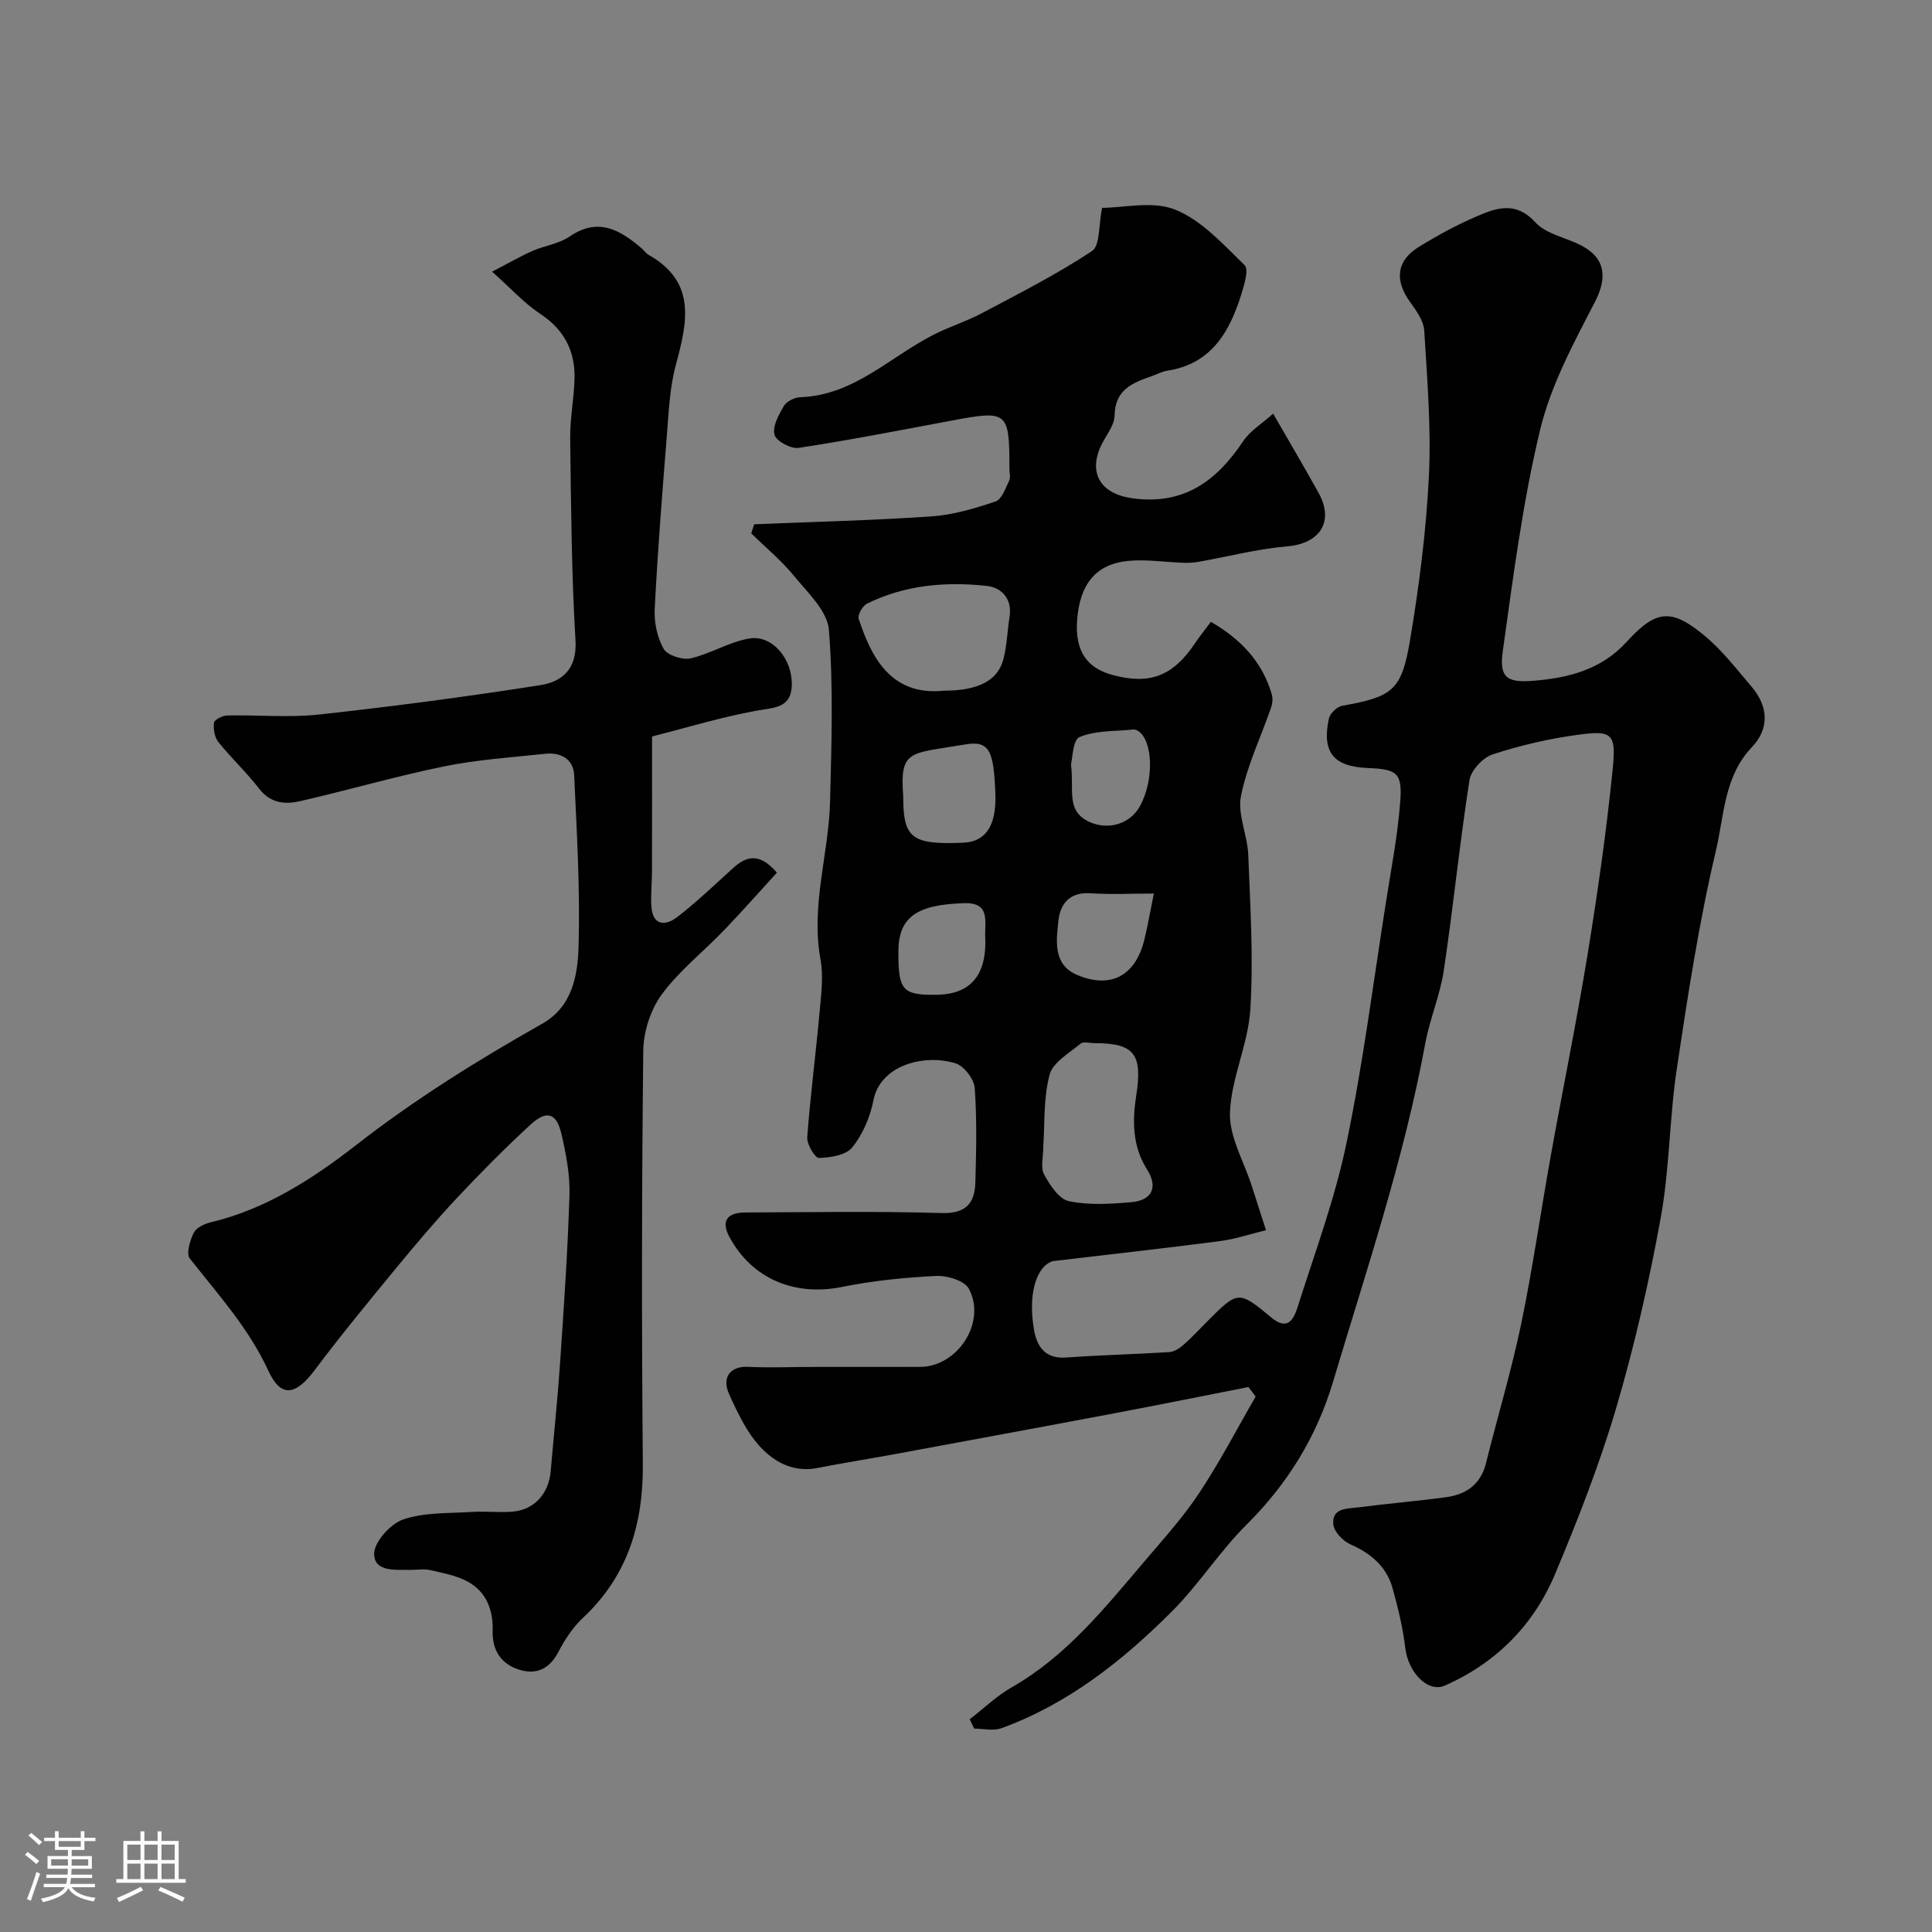
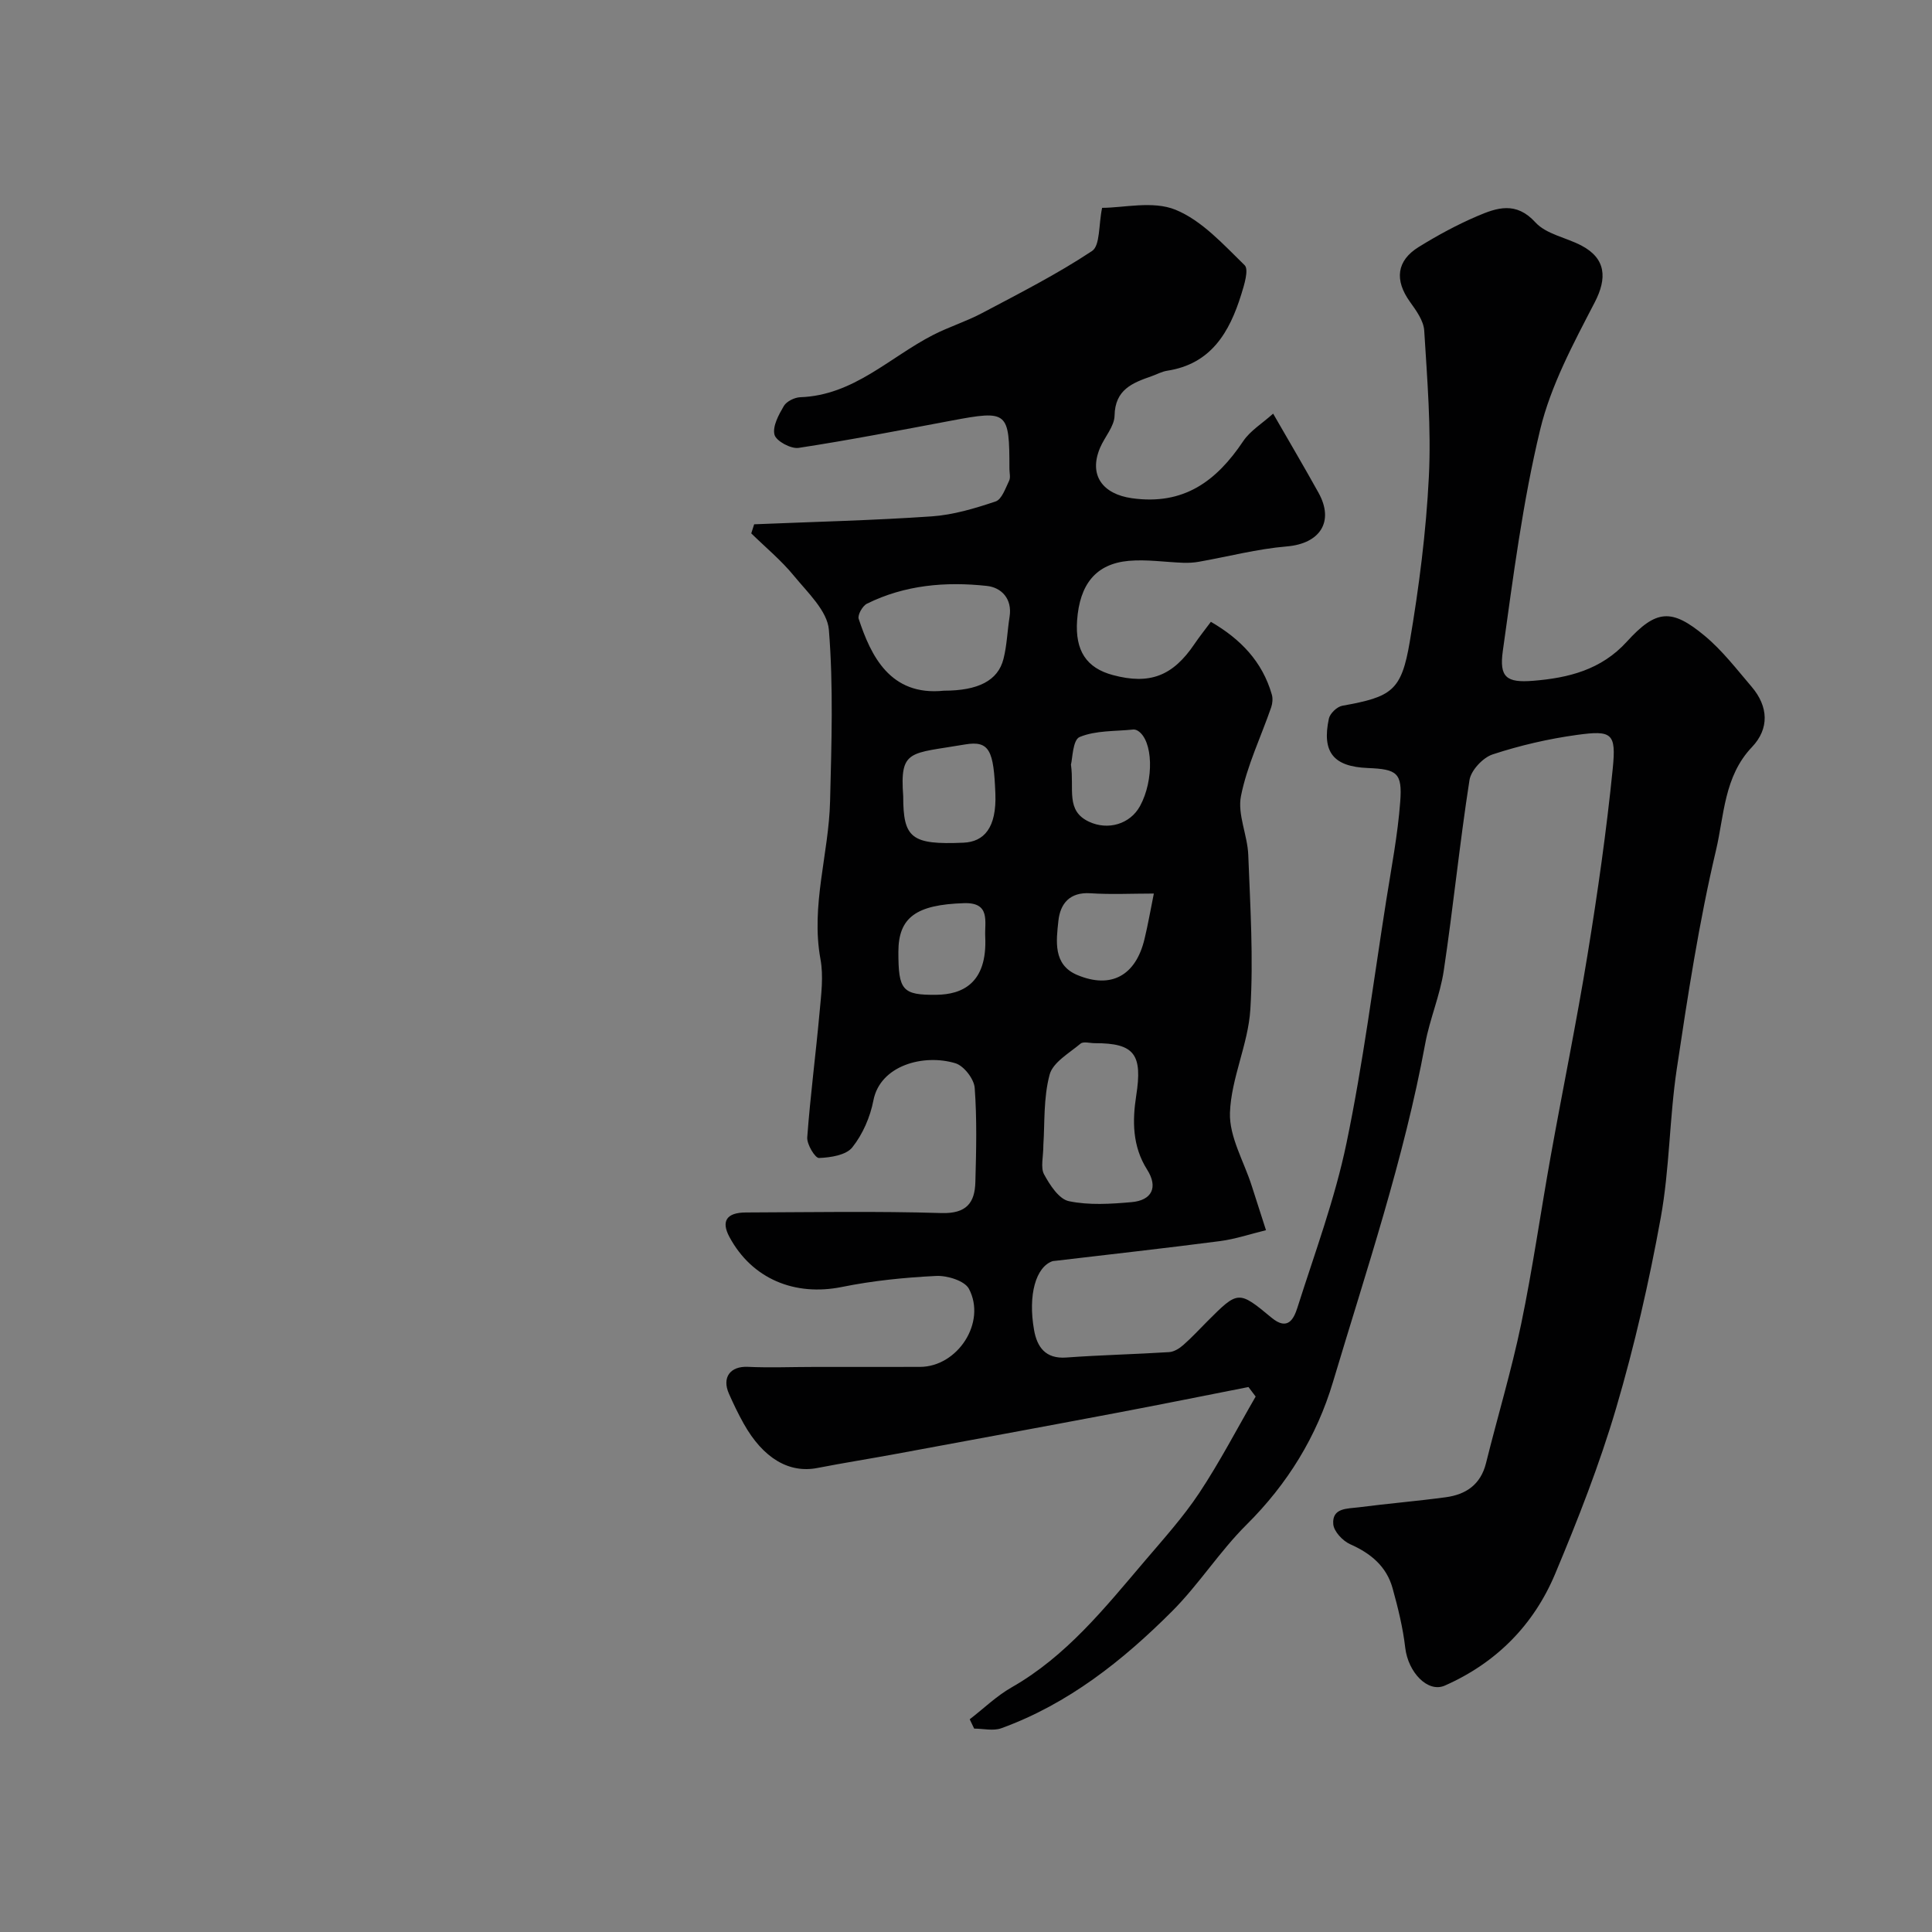
<svg xmlns="http://www.w3.org/2000/svg" enable-background="new 0 0 400 400" viewBox="0 0 400 400">
  <rect x="0" y="0" width="400" height="400" fill="#808080" stroke="none" />
-   <path d="m5.17 384 .55-.58c.85.61 1.65 1.24 2.4 1.87l-.59.64c-.83-.73-1.62-1.38-2.36-1.93m1.22 9.53-.82-.34c.71-1.76 1.37-3.64 1.98-5.63.24.13.5.25.76.36-.6 1.67-1.24 3.54-1.92 5.61m-.5-13.5.57-.54c.56.44 1.31 1.06 2.26 1.87l-.64.64c-.68-.66-1.41-1.32-2.19-1.97m3.25.46h2.24v-1.36h.77v1.36h4.57v-1.36h.76v1.36h2.28v.69h-2.28v1.84h-2.64v1.26h4.18v2.64h-4.21c0 .45-.02.86-.05 1.21h4.32v.69h-4.38c-.04.34-.1.75-.19 1.22h5.15v.69h-4.82c.87 1.19 2.51 1.92 4.93 2.19-.17.31-.3.57-.37.76-2.77-.49-4.52-1.41-5.26-2.76-.56 1.26-2.3 2.23-5.24 2.9-.12-.24-.26-.48-.43-.72 2.73-.55 4.38-1.34 4.96-2.38h-4.38v-.69h4.65c.1-.38.17-.79.21-1.22h-4.32v-.69h4.4c.03-.34.05-.75.05-1.21h-4.2v-2.64h4.23v-1.26h-2.69v-1.84h-2.24zm1.46 4.46v1.29h3.45c.01-.4.02-.57.01-.53v-.32-.45h-3.46zm1.55-2.59h4.57v-1.19h-4.57zm6.11 2.59h-3.42v.77c-.01.19-.01.37-.02.53h3.44v-1.29z" fill="#fcfbfa" />
-   <path d="m32.63 379.16h.82v1.98h3.54v7.89h1.46v.78h-14.37v-.78h1.46v-7.89h3.54v-1.98h.82v1.98h2.73zm-3.49 11.48.5.73c-1.61.82-3.28 1.63-5 2.41-.13-.27-.28-.55-.44-.82 1.75-.72 3.4-1.49 4.94-2.32m-2.78-5.55h2.73v-3.18h-2.73zm0 3.95h2.73v-3.2h-2.73zm3.54-3.95h2.73v-3.18h-2.73zm0 3.95h2.73v-3.2h-2.73zm7.89 4.68c-1.84-.92-3.51-1.7-5.02-2.32l.45-.73c1.89.8 3.57 1.55 5.04 2.23zm-1.62-11.81h-2.73v3.18h2.73zm-2.73 7.13h2.73v-3.2h-2.73z" fill="#fcfbfa" />
  <g fill="#010102">
    <path d="m258.48 287.17c-9.22 1.81-18.43 3.68-27.67 5.42-15.06 2.85-30.14 5.62-45.21 8.41-5.45 1.01-10.93 1.87-16.37 2.93-5.85 1.14-11.22-1.98-15.26-9.19-1.12-1.99-2.11-4.07-3.04-6.16-1.53-3.43.29-5.76 3.9-5.59 4.51.21 9.03.02 13.55.02 7.36-.01 14.73.01 22.09-.01 7.79-.02 13.81-9.2 10.14-16.16-.88-1.67-4.49-2.78-6.78-2.67-6.53.32-13.11.98-19.51 2.28-9.78 1.98-18.63-1.67-23.3-10.35-1.75-3.26-.61-5.06 3.41-5.07 13.5-.05 27.01-.29 40.5.12 5.15.15 6.9-2.1 7.01-6.44.18-6.5.34-13.02-.14-19.48-.14-1.85-2.24-4.56-3.98-5.09-6.58-2-15.59.42-16.99 7.69-.66 3.43-2.21 7.01-4.37 9.72-1.29 1.62-4.51 2.11-6.9 2.2-.8.03-2.53-2.83-2.43-4.27.64-8.67 1.78-17.3 2.56-25.96.33-3.63.83-7.41.18-10.93-2.04-11.14 1.73-21.81 1.99-32.73.29-11.83.7-23.71-.25-35.47-.32-3.92-4.41-7.72-7.24-11.18-2.61-3.19-5.86-5.87-8.83-8.78.2-.63.4-1.26.6-1.88 12.25-.51 24.52-.8 36.76-1.64 4.47-.31 8.95-1.65 13.23-3.09 1.28-.43 2.04-2.73 2.8-4.29.33-.67.06-1.64.06-2.47 0-11.9-.34-12.16-11.92-9.99-10.56 1.98-21.11 4.04-31.73 5.66-1.59.24-4.66-1.42-4.99-2.73-.44-1.73.87-4.13 1.94-5.95.57-.96 2.21-1.76 3.39-1.81 11.04-.38 18.5-8.27 27.51-12.89 3.3-1.69 6.89-2.8 10.16-4.54 7.7-4.08 15.5-8.04 22.74-12.84 1.71-1.13 1.34-5.39 2.09-8.94 4.45 0 10.51-1.51 15.18.39 5.46 2.22 9.93 7.2 14.33 11.49.9.88-.08 4.08-.7 6.05-2.43 7.82-6.24 14.41-15.36 15.8-1.1.17-2.14.76-3.21 1.13-3.95 1.38-7.56 2.76-7.66 8.15-.04 2.24-2.04 4.4-3 6.66-2.43 5.74.59 9.6 6.58 10.45 10.76 1.51 17.51-3.54 23.06-11.82 1.45-2.16 3.91-3.64 6.19-5.69 3.41 5.92 6.47 11.11 9.39 16.37 3.33 6 .3 10.54-6.55 11.12-6.11.51-12.12 2.1-18.18 3.17-1.05.19-2.14.25-3.21.22-3.79-.13-7.63-.74-11.37-.4-6.77.62-10.14 4.82-10.67 12.35-.43 6.23 1.92 9.82 7.39 11.29 7.63 2.05 12.42.22 16.9-6.41 1-1.48 2.12-2.88 3.41-4.61 6.14 3.56 10.66 8.23 12.62 15.07.23.8.14 1.82-.13 2.62-2.12 6.13-5.01 12.09-6.26 18.38-.76 3.8 1.35 8.08 1.51 12.18.41 10.66 1.09 21.38.43 32-.44 7.19-3.97 14.22-4.22 21.39-.17 4.97 2.88 10.05 4.49 15.08.99 3.08 1.98 6.16 2.97 9.24-3.18.77-6.32 1.84-9.54 2.26-11.37 1.48-22.77 2.74-34.16 4.09-.16.02-.34.01-.49.06-3.44 1.18-5.12 6.94-3.83 14.25.62 3.51 2.35 6.02 6.68 5.7 7.09-.52 14.2-.67 21.29-1.12 1.01-.06 2.13-.76 2.93-1.47 1.75-1.53 3.33-3.26 4.98-4.91 6.36-6.36 6.43-6.44 13.31-.73 3.32 2.75 4.58.27 5.33-2.08 3.59-11.31 7.77-22.52 10.17-34.1 3.46-16.61 5.58-33.5 8.23-50.27 1.07-6.78 2.38-13.55 2.89-20.38.46-6-.66-6.75-6.72-6.99-7.09-.29-9.54-3.26-8.05-10.23.23-1.07 1.69-2.47 2.77-2.66 10.26-1.84 12.25-3.06 13.98-13.27 1.91-11.28 3.38-22.71 3.95-34.13.5-10.06-.34-20.2-.96-30.28-.13-2.05-1.67-4.16-2.96-5.96-3.2-4.47-2.8-8.49 1.83-11.35 3.88-2.4 7.93-4.6 12.12-6.39 4.05-1.73 8.01-3.11 12.03 1.3 2.23 2.45 6.35 3.13 9.51 4.79 5.14 2.7 5.35 6.78 2.78 11.75-4.4 8.49-9.1 17.2-11.31 26.39-3.62 15.03-5.58 30.47-7.73 45.82-.76 5.44.76 6.61 6.29 6.16 7.26-.59 14.06-2.24 19.39-8.1 6.08-6.69 9.28-6.9 16.12-1.21 3.65 3.03 6.61 6.91 9.72 10.55 3.48 4.08 3.7 8.67.05 12.5-5.78 6.07-5.73 14.14-7.43 21.34-3.52 14.9-5.85 30.11-8.12 45.27-1.53 10.21-1.48 20.68-3.32 30.81-2.41 13.27-5.43 26.5-9.24 39.44-3.44 11.67-7.92 23.09-12.63 34.32-4.44 10.58-12.2 18.42-22.83 23.11-3.53 1.56-7.61-2.75-8.2-7.83-.48-4.15-1.5-8.28-2.62-12.32-1.26-4.54-4.52-7.23-8.79-9.12-1.53-.68-3.36-2.63-3.49-4.13-.3-3.43 2.94-3.21 5.21-3.5 6.01-.78 12.06-1.28 18.07-2.09 4.18-.56 7.23-2.61 8.34-7.05 2.39-9.62 5.26-19.13 7.28-28.82 2.39-11.49 4.03-23.14 6.11-34.71 2.51-13.96 5.37-27.86 7.65-41.85 2.08-12.75 3.91-25.57 5.2-38.42.74-7.35-.15-7.98-7.37-6.99-5.92.81-11.82 2.18-17.49 4.04-2.02.66-4.48 3.29-4.8 5.32-2.04 13.1-3.36 26.31-5.32 39.42-.76 5.12-2.9 10.02-3.84 15.12-4.4 23.9-12.17 46.88-19.1 70.07-3.37 11.29-9.4 21.11-17.89 29.54-5.57 5.53-9.86 12.36-15.41 17.92-10.23 10.24-21.52 19.2-35.36 24.23-1.67.61-3.75.08-5.63.08-.31-.64-.61-1.29-.92-1.93 2.88-2.22 5.54-4.82 8.66-6.6 11.34-6.46 19.28-16.42 27.51-26.09 3.93-4.62 8.03-9.16 11.36-14.18 4.25-6.41 7.81-13.28 11.67-19.95-.5-.68-.99-1.33-1.49-1.97zm-42.46-50.2c0 2.58-.62 4.75.14 6.16 1.2 2.21 3.08 5.13 5.14 5.56 4.17.87 8.67.58 12.98.2 4.2-.37 5.55-3.06 3.22-6.73-3.09-4.88-3.06-10.16-2.26-15.31 1.32-8.49-.28-10.9-8.59-10.87-1 0-2.34-.4-2.93.09-2.35 1.97-5.73 3.88-6.41 6.43-1.3 4.86-.99 10.13-1.29 14.47zm-20.59-93.97c7.05 0 11.19-2.06 12.33-6.58.72-2.83.8-5.81 1.26-8.71.6-3.76-1.71-6.08-4.69-6.4-8.52-.93-16.99-.21-24.84 3.68-.91.45-1.97 2.33-1.71 3.13 2.5 7.55 6.46 16.05 17.65 14.88zm-8.43 21.86c0 8.65 1.67 10.08 12.47 9.61 4.25-.18 6.89-3.06 6.61-10.2-.35-8.76-1.15-11.01-6.27-10.14-11.47 1.97-13.53.92-12.81 10.73zm-1 32.24c0 7.93.81 8.95 7.92 8.86 5.12-.07 10.53-2.21 10.06-12.04-.15-3.06 1.15-7.09-4.34-6.93-9.99.3-13.64 2.96-13.64 10.11zm52.89-12.1c-4.53 0-8.85.22-13.14-.06-4.3-.28-6.24 2.18-6.62 5.7-.45 4.18-1.14 9.11 3.9 11.22 7.07 2.96 12.13.08 13.93-7.45.72-2.98 1.24-6 1.93-9.41zm-17.16-26.7c.72 5.12-1.15 9.54 3.74 11.83 3.91 1.83 8.49.52 10.55-3.23 2.96-5.41 2.72-13.65-.46-15.61-.27-.16-.63-.28-.93-.25-3.74.39-7.76.16-11.1 1.55-1.44.58-1.48 4.54-1.8 5.71z" />
-     <path d="m101.88 56.25c3.53-1.83 5.88-3.2 8.35-4.29 2.52-1.11 5.49-1.48 7.7-2.99 5.93-4.05 10.44-1.38 14.91 2.44.51.43.89 1.05 1.45 1.36 9.94 5.62 8.03 13.93 5.64 22.76-1.31 4.84-1.49 10.03-1.9 15.08-.95 11.82-1.88 23.64-2.48 35.48-.14 2.76.51 5.9 1.86 8.26.77 1.34 3.89 2.34 5.6 1.95 4.18-.96 8.06-3.47 12.25-4.12 4.68-.73 8.88 4.35 8.67 9.77-.18 4.74-3.77 4.54-7.36 5.2-7.16 1.31-14.16 3.44-21.57 5.33 0 9.29.01 18.61-.01 27.92-.01 2.36-.27 4.74-.14 7.09.22 4.09 2.76 4.36 5.35 2.38 4.05-3.11 7.75-6.67 11.54-10.11 2.77-2.51 5.45-3.33 9.11.91-3.64 3.98-7.23 8.06-10.99 11.97-4.27 4.44-9.25 8.34-12.85 13.25-2.32 3.16-3.79 7.72-3.83 11.68-.32 28.49-.34 56.99-.09 85.49.11 12.46-3.12 23.23-12.43 31.93-2.1 1.97-3.77 4.56-5.12 7.14-1.87 3.56-4.7 4.66-8.17 3.52-3.61-1.18-5.49-3.98-5.37-7.95.13-4.35-1.29-8.15-5.21-10.27-2.33-1.26-5.11-1.75-7.73-2.36-1.27-.29-2.65-.04-3.99-.05-3.09-.04-7.55.51-7.61-3.26-.04-2.46 3.36-6.26 6-7.17 4.39-1.5 9.41-1.25 14.18-1.56 2.82-.18 5.68.17 8.49-.06 4.49-.38 7.48-3.72 7.88-8.35.65-7.53 1.45-15.06 1.96-22.6.78-11.53 1.58-23.06 1.93-34.6.13-4.19-.7-8.48-1.65-12.6-1.02-4.41-3.06-5.06-6.41-1.98-5.27 4.85-10.32 9.95-15.22 15.17-4.38 4.68-8.53 9.59-12.61 14.54-5.73 6.96-11.46 13.93-16.87 21.13-3.93 5.24-6.98 5.77-9.57.14-4.06-8.83-10.42-15.81-16.28-23.27-.78-.99.04-3.71.81-5.29.52-1.06 2.17-1.88 3.46-2.18 11.39-2.67 21.28-9.09 29.99-15.87 12.28-9.57 25.25-17.66 38.68-25.24 6.31-3.56 7.39-10.09 7.56-16.13.32-11.78-.36-23.59-.92-35.38-.16-3.29-2.77-4.74-5.97-4.4-7 .75-14.07 1.21-20.95 2.61-10.01 2.04-19.85 4.92-29.81 7.2-3.09.71-6.13.47-8.47-2.56-2.61-3.39-5.78-6.34-8.46-9.68-.79-.99-1.08-2.72-.9-4.01.09-.63 1.77-1.47 2.74-1.49 6.35-.14 12.77.49 19.05-.2 15.28-1.67 30.53-3.69 45.72-6.07 4.52-.71 7.69-3.28 7.33-9.27-.83-13.9-.92-27.86-1.1-41.79-.05-4.1.78-8.19.9-12.3.16-5.82-2.14-10.3-7.22-13.6-3.29-2.21-6.01-5.25-9.85-8.65z" />
  </g>
</svg>